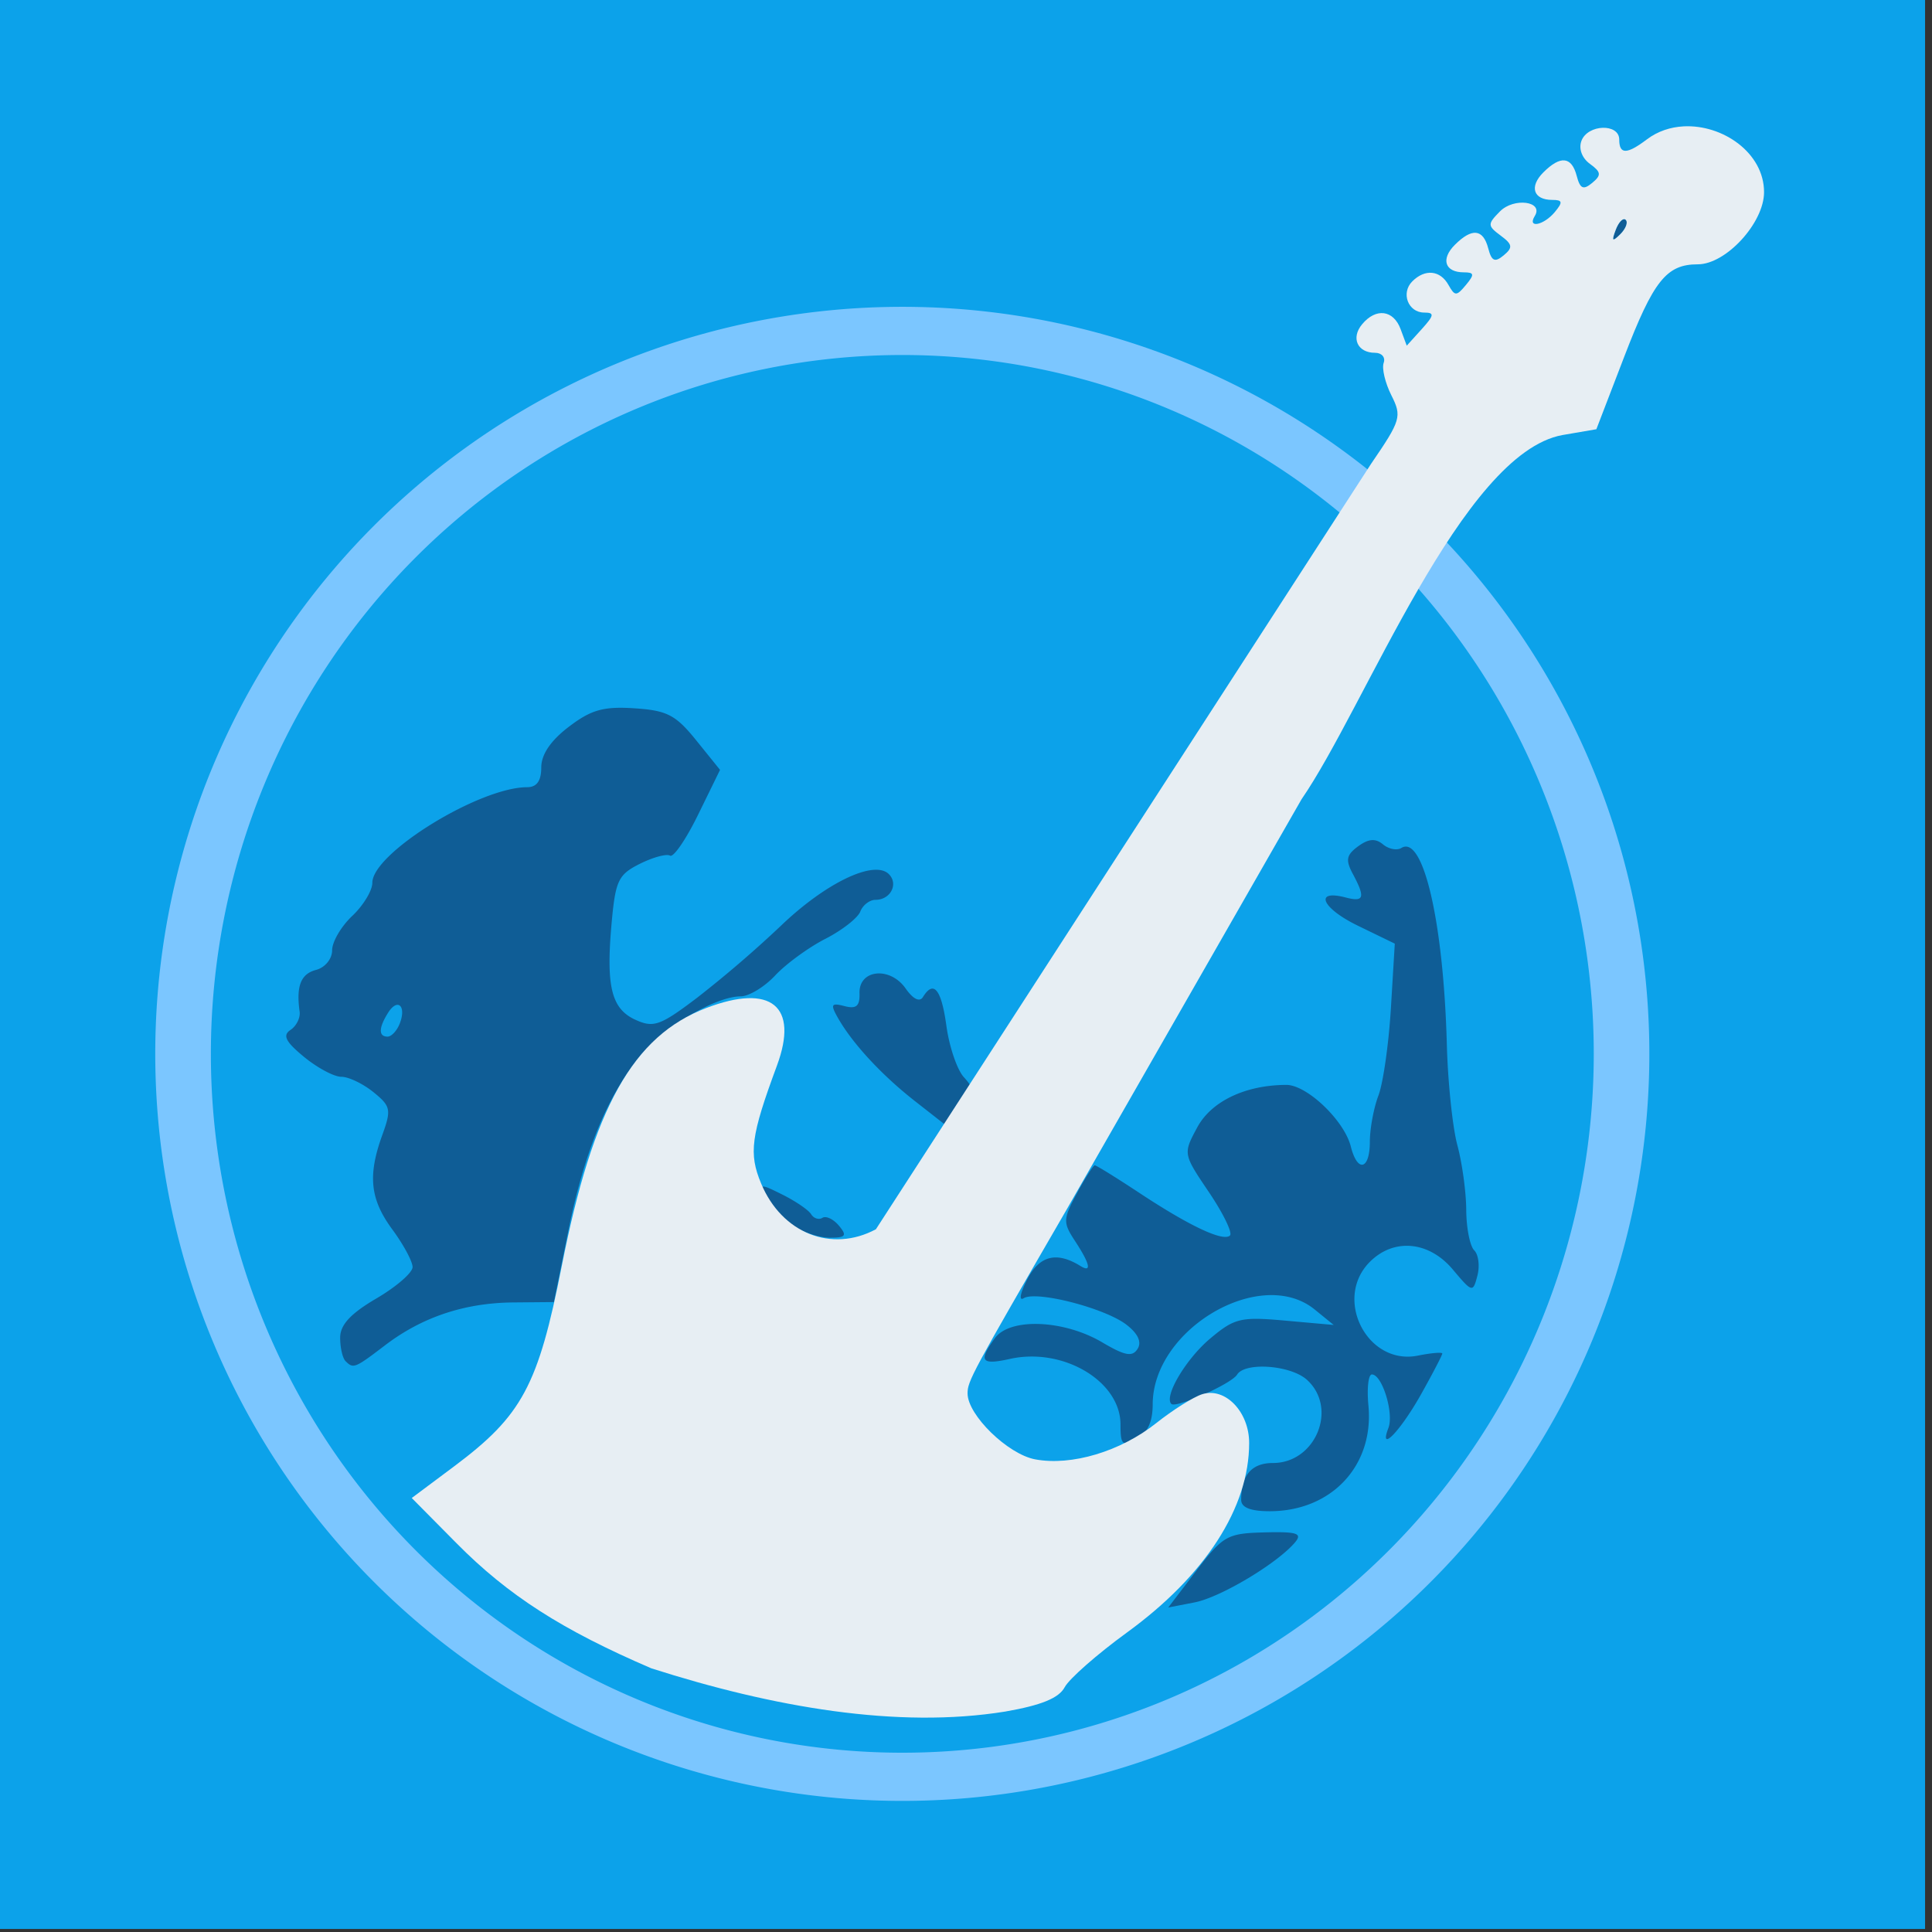
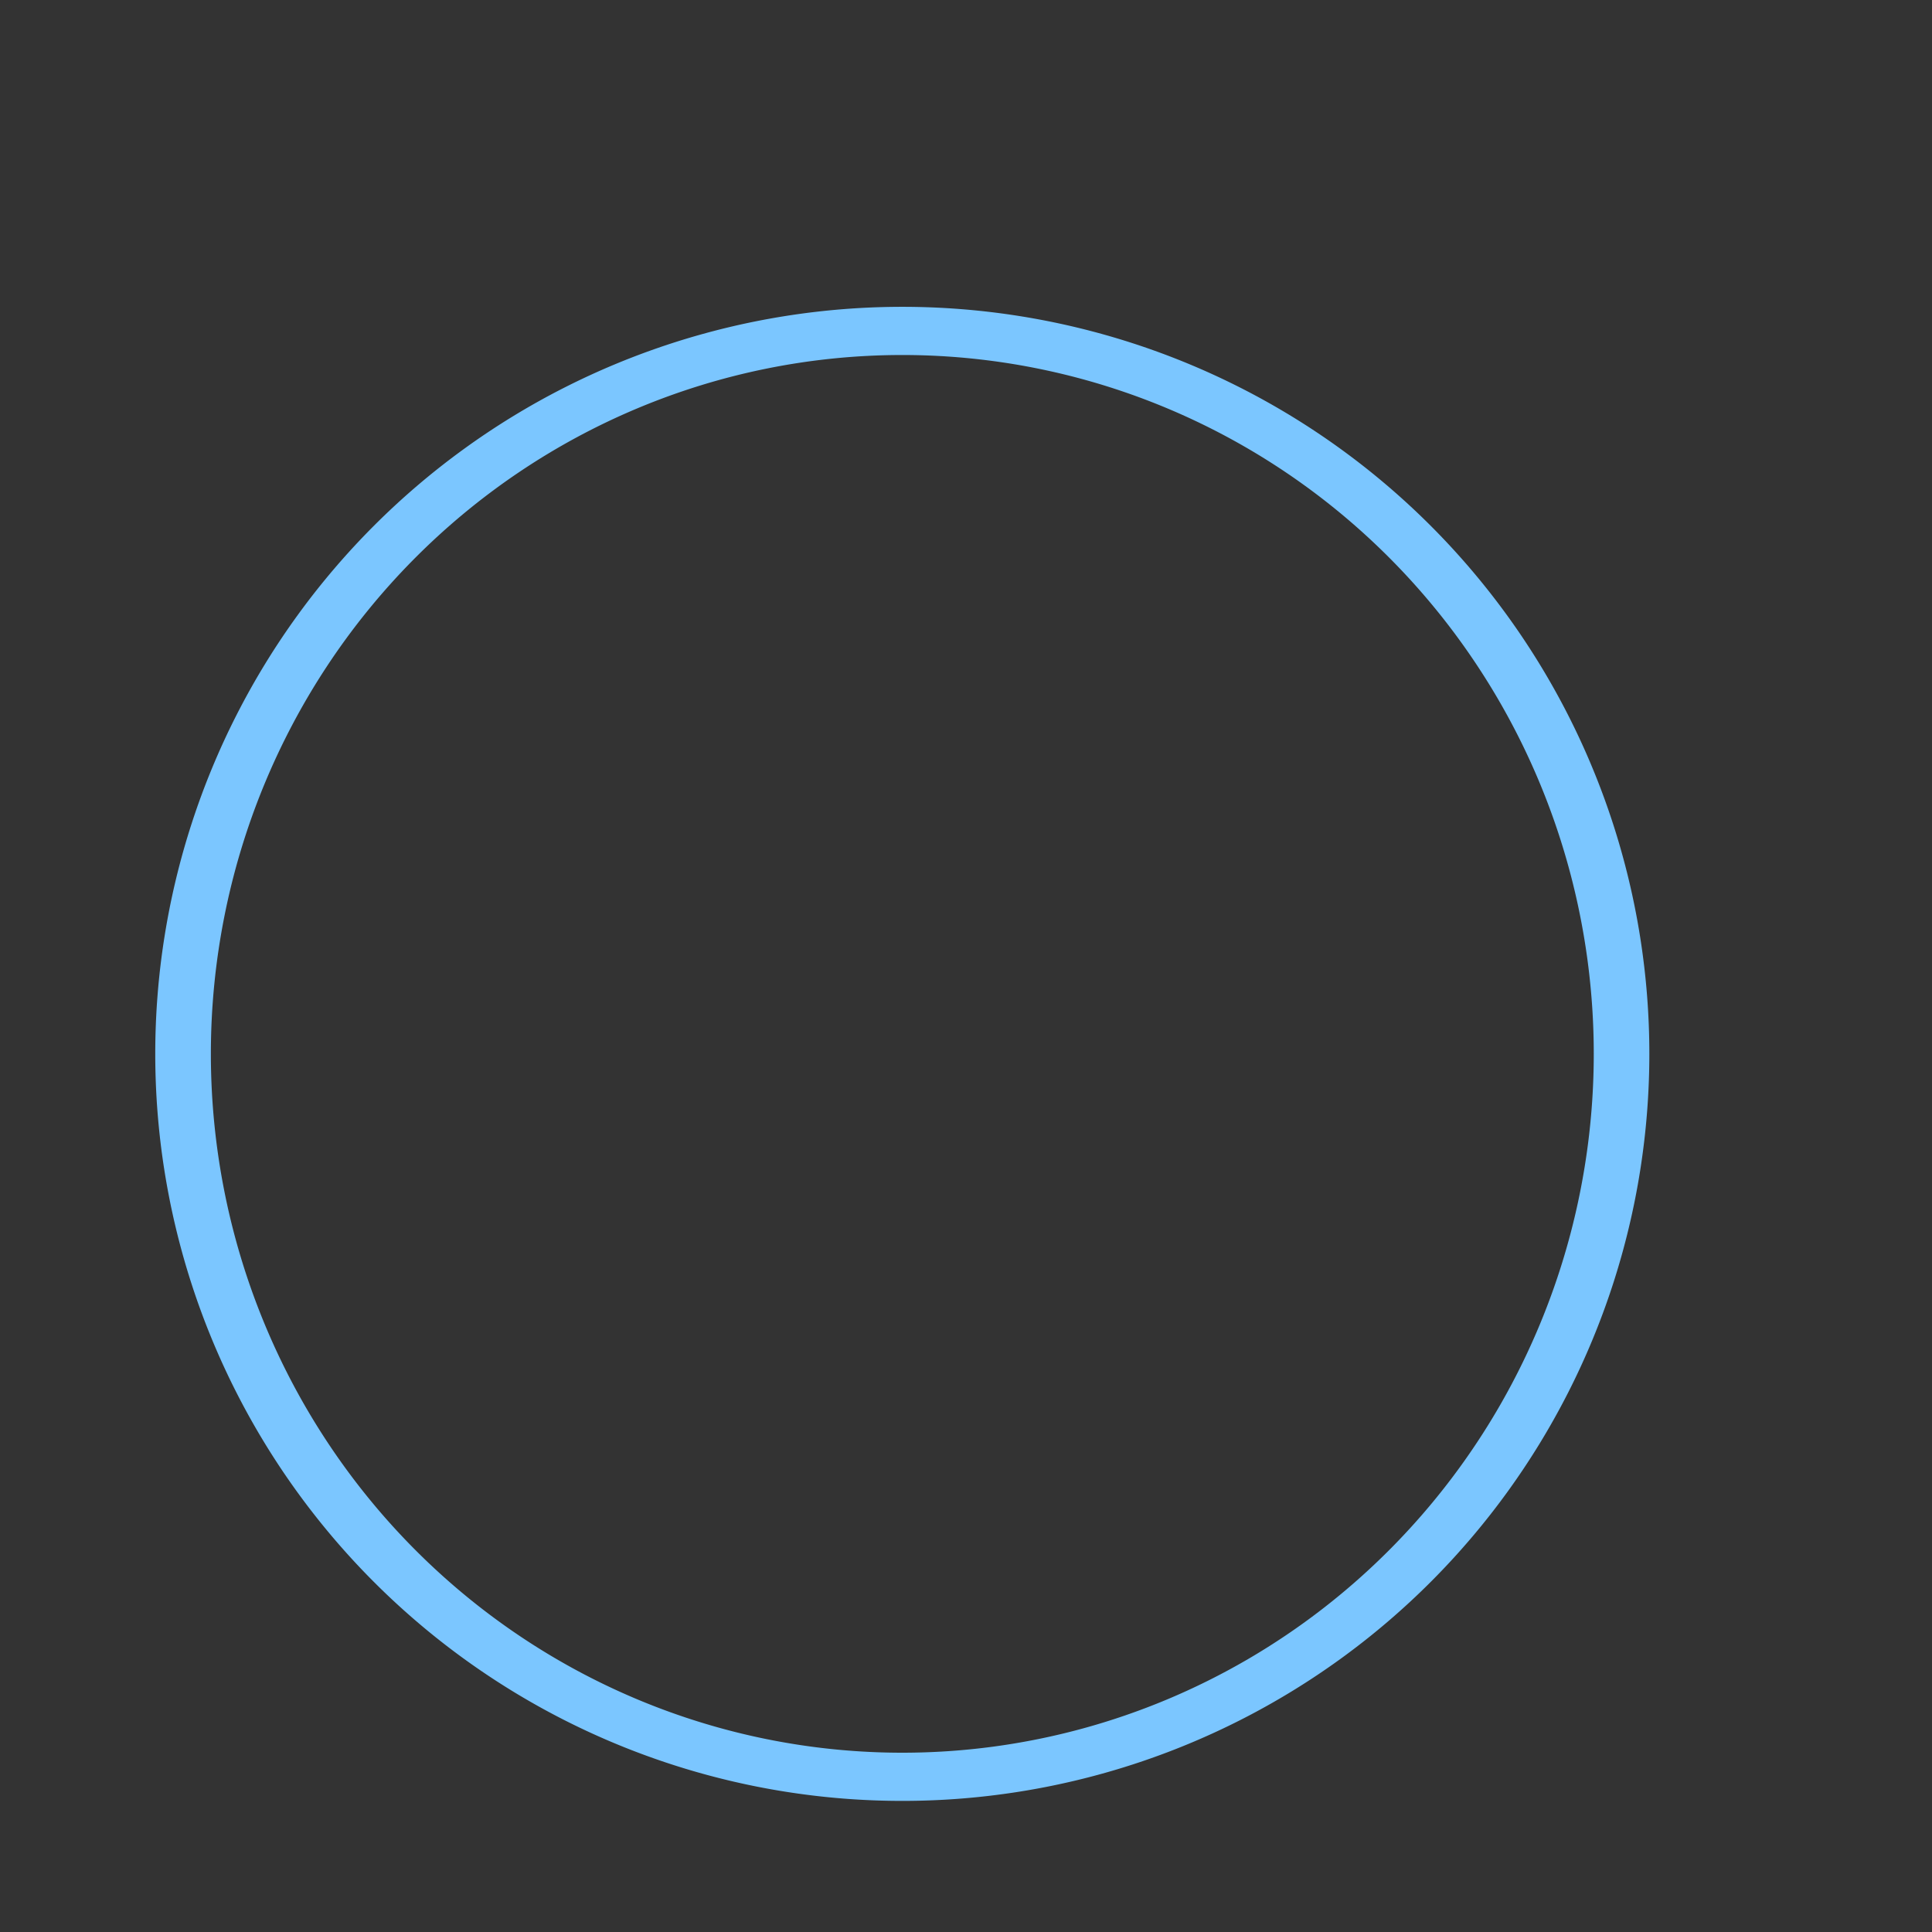
<svg xmlns="http://www.w3.org/2000/svg" width="20" height="20" viewBox="0 0 33.867 33.867">
  <rect x="0" y="0" width="33.867" height="33.867" fill="#333333" stroke="none" />
  <g transform="matrix(.533 0 0 .533 -159.95 -50.625)">
-     <path d="M299.906 126.672v-31.75h31.75 31.75v31.75 31.75h-31.75-31.75z" fill="#0ca2ea" />
    <path d="M329.769 105.072a24.569 24.569 0 0 0 0 49.138 24.569 24.569 0 0 0 0-49.138zm0 1.585a22.74 22.984 0 0 1 22.741 22.984 22.74 22.984 0 0 1-22.741 22.984 22.74 22.984 0 0 1-22.74-22.984 22.74 22.984 0 0 1 22.74-22.984z" fill="#7bc6ff" />
-     <path d="M339.446 146.631c.873-1.143 1.01-1.22 2.235-1.252 1.061-.028 1.25.032 1.012.319-.574.691-2.454 1.817-3.309 1.983l-.868.168zm1.468-2.322c0-.813.345-1.212 1.046-1.212 1.407 0 2.144-1.807 1.116-2.737-.533-.482-2.035-.593-2.297-.169-.188.304-2.01 1.115-2.162.962-.249-.249.482-1.479 1.274-2.146.802-.675 1.006-.724 2.47-.593l1.596.143-.625-.508c-1.771-1.441-5.325.64-5.328 3.12-.001.579-.17.941-.53 1.134-.472.253-.529.201-.529-.474 0-1.424-1.891-2.545-3.638-2.155-.946.211-1.045.073-.491-.685.494-.676 2.266-.605 3.53.141.749.442.99.486 1.162.212.141-.225.01-.504-.372-.797-.713-.546-2.961-1.123-3.376-.867-.164.102-.111-.179.119-.623.403-.78.964-.922 1.744-.44.385.238.323-.061-.17-.813-.405-.618-.401-.722.06-1.578.272-.504.536-.917.587-.917s.709.407 1.461.904c1.656 1.095 2.77 1.618 2.985 1.403.088-.088-.223-.728-.692-1.423-.852-1.262-.852-1.263-.385-2.131.463-.86 1.583-1.394 2.929-1.398.678-.002 1.906 1.171 2.121 2.024.219.874.627.772.627-.156 0-.427.127-1.11.282-1.518s.339-1.699.41-2.869l.128-2.127-1.217-.591c-1.186-.576-1.454-1.203-.396-.926.605.158.651.005.231-.78-.243-.454-.21-.621.177-.904.341-.25.571-.268.816-.064.187.156.46.209.606.119.719-.445 1.387 2.444 1.495 6.468.033 1.237.189 2.725.346 3.307s.289 1.541.292 2.13.121 1.187.262 1.327.188.516.105.834c-.147.564-.168.559-.809-.203-.786-.935-1.938-1.041-2.727-.252-1.213 1.213-.086 3.417 1.576 3.085.443-.089.805-.119.805-.069s-.307.642-.683 1.314c-.688 1.231-1.418 1.992-1.089 1.135.187-.487-.206-1.761-.543-1.761-.117 0-.168.461-.114 1.024.188 1.974-1.213 3.474-3.246 3.474-.634 0-.939-.122-.939-.375zm-29.457-4.564c-.097-.097-.176-.443-.176-.769 0-.422.342-.793 1.191-1.29.655-.384 1.191-.848 1.191-1.032s-.298-.738-.661-1.231c-.737-.998-.82-1.774-.334-3.116.301-.833.278-.945-.294-1.408-.342-.277-.816-.504-1.055-.504s-.791-.296-1.227-.655c-.609-.502-.712-.708-.443-.887.193-.128.328-.399.299-.602-.118-.84.04-1.241.54-1.371.297-.078.529-.361.529-.646 0-.279.298-.787.661-1.129s.661-.832.661-1.09c0-.971 3.518-3.143 5.093-3.144.315 0 .463-.208.463-.648 0-.427.309-.884.905-1.338.736-.561 1.139-.675 2.156-.609 1.076.07 1.36.217 2.035 1.053l.784.972-.721 1.473c-.396.81-.812 1.417-.923 1.348s-.558.052-.992.268c-.709.354-.803.55-.929 1.939-.19 2.098-.01 2.83.784 3.192.596.271.814.193 2.026-.725a38.53 38.53 0 0 0 2.763-2.374c1.477-1.414 3.064-2.171 3.544-1.692.324.324.054.845-.438.845-.194 0-.419.173-.501.385s-.6.617-1.153.9-1.294.825-1.647 1.203-.864.687-1.135.687c-.807 0-2.47.973-3.258 1.907-1.1 1.303-1.879 3.179-2.409 5.799l-.475 2.348-1.332.012c-1.607.014-3.005.481-4.226 1.413-.992.756-1.037.775-1.296.516zm1.786-11.106c.222-.577-.073-.846-.385-.351s-.32.786-.018.786c.13 0 .311-.196.403-.435zm12.915 6.639c-.322-.226-.705-.633-.851-.905-.251-.468-.223-.474.522-.102.433.216.857.506.942.644s.253.192.372.118.363.044.543.26c.274.33.224.394-.308.394-.349 0-.899-.185-1.221-.41zm4.035-4.077c-1.103-.861-2.076-1.914-2.552-2.762-.24-.427-.206-.482.228-.368.388.101.506-.001.493-.424-.024-.784 1.003-.89 1.517-.156.246.351.461.457.57.28.352-.57.605-.257.771.953.093.681.351 1.438.572 1.682.361.399.354.504-.073 1.031l-.475.587zm23.041-28.663c.099-.261.247-.408.329-.326s0 .295-.181.474c-.261.259-.292.229-.148-.148z" fill="#0f5d96" />
-     <path d="M355.464 99.137c-.428.023-.847.157-1.205.427-.661.5-.911.502-.911.008 0-.539-1.033-.508-1.242.038-.099.258.013.567.276.759.374.273.386.371.075.629-.29.241-.397.192-.507-.23-.168-.643-.534-.681-1.099-.116-.47.47-.328.904.296.904.338 0 .353.073.084.397-.366.441-.92.551-.66.131.299-.484-.689-.614-1.146-.15-.414.42-.412.471.023.795.393.291.408.394.099.651-.29.241-.397.192-.507-.23-.168-.643-.534-.681-1.099-.116-.47.47-.328.904.296.904.345 0 .357.069.07.414-.311.375-.365.375-.575 0-.272-.486-.772-.535-1.19-.117-.383.383-.137 1.026.393 1.026.343 0 .329.089-.083.545l-.492.544-.202-.544c-.235-.635-.812-.708-1.267-.159-.374.45-.152.937.425.937.222 0 .35.149.285.331s.049.662.253 1.067c.351.696.315.818-.664 2.249l-16.289 25.179c-1.459.781-3.092.131-3.774-1.504-.414-.992-.338-1.562.519-3.877.727-1.962-.192-2.711-2.327-1.895-2.405.919-3.722 3.271-4.749 8.481-.776 3.938-1.304 4.922-3.544 6.595l-1.39 1.038 1.474 1.489c1.694 1.712 3.468 2.851 6.404 4.112 3.997 1.28 8.103 1.996 11.644 1.422 1.186-.207 1.761-.442 1.952-.8.149-.279 1.071-1.089 2.049-1.8 2.579-1.876 4.018-4.108 4.018-6.234 0-1.025-.789-1.843-1.546-1.602-.289.092-.968.519-1.509.949-1.175.934-2.789 1.417-3.983 1.193-.901-.169-2.223-1.458-2.223-2.168 0-.406.124-.637 3.257-6.046l7.726-13.494c2.091-3.031 5.277-11.381 8.583-11.98l1.114-.191.915-2.381c.963-2.507 1.39-3.043 2.422-3.043.927 0 2.178-1.363 2.178-2.373 0-1.294-1.363-2.232-2.647-2.164zm-1.974 3.055c.027-.006.051-.001.072.02.082.082 0 .295-.181.474-.261.259-.291.229-.148-.148.075-.196.176-.327.257-.346z" fill="#e7eef3" />
  </g>
</svg>